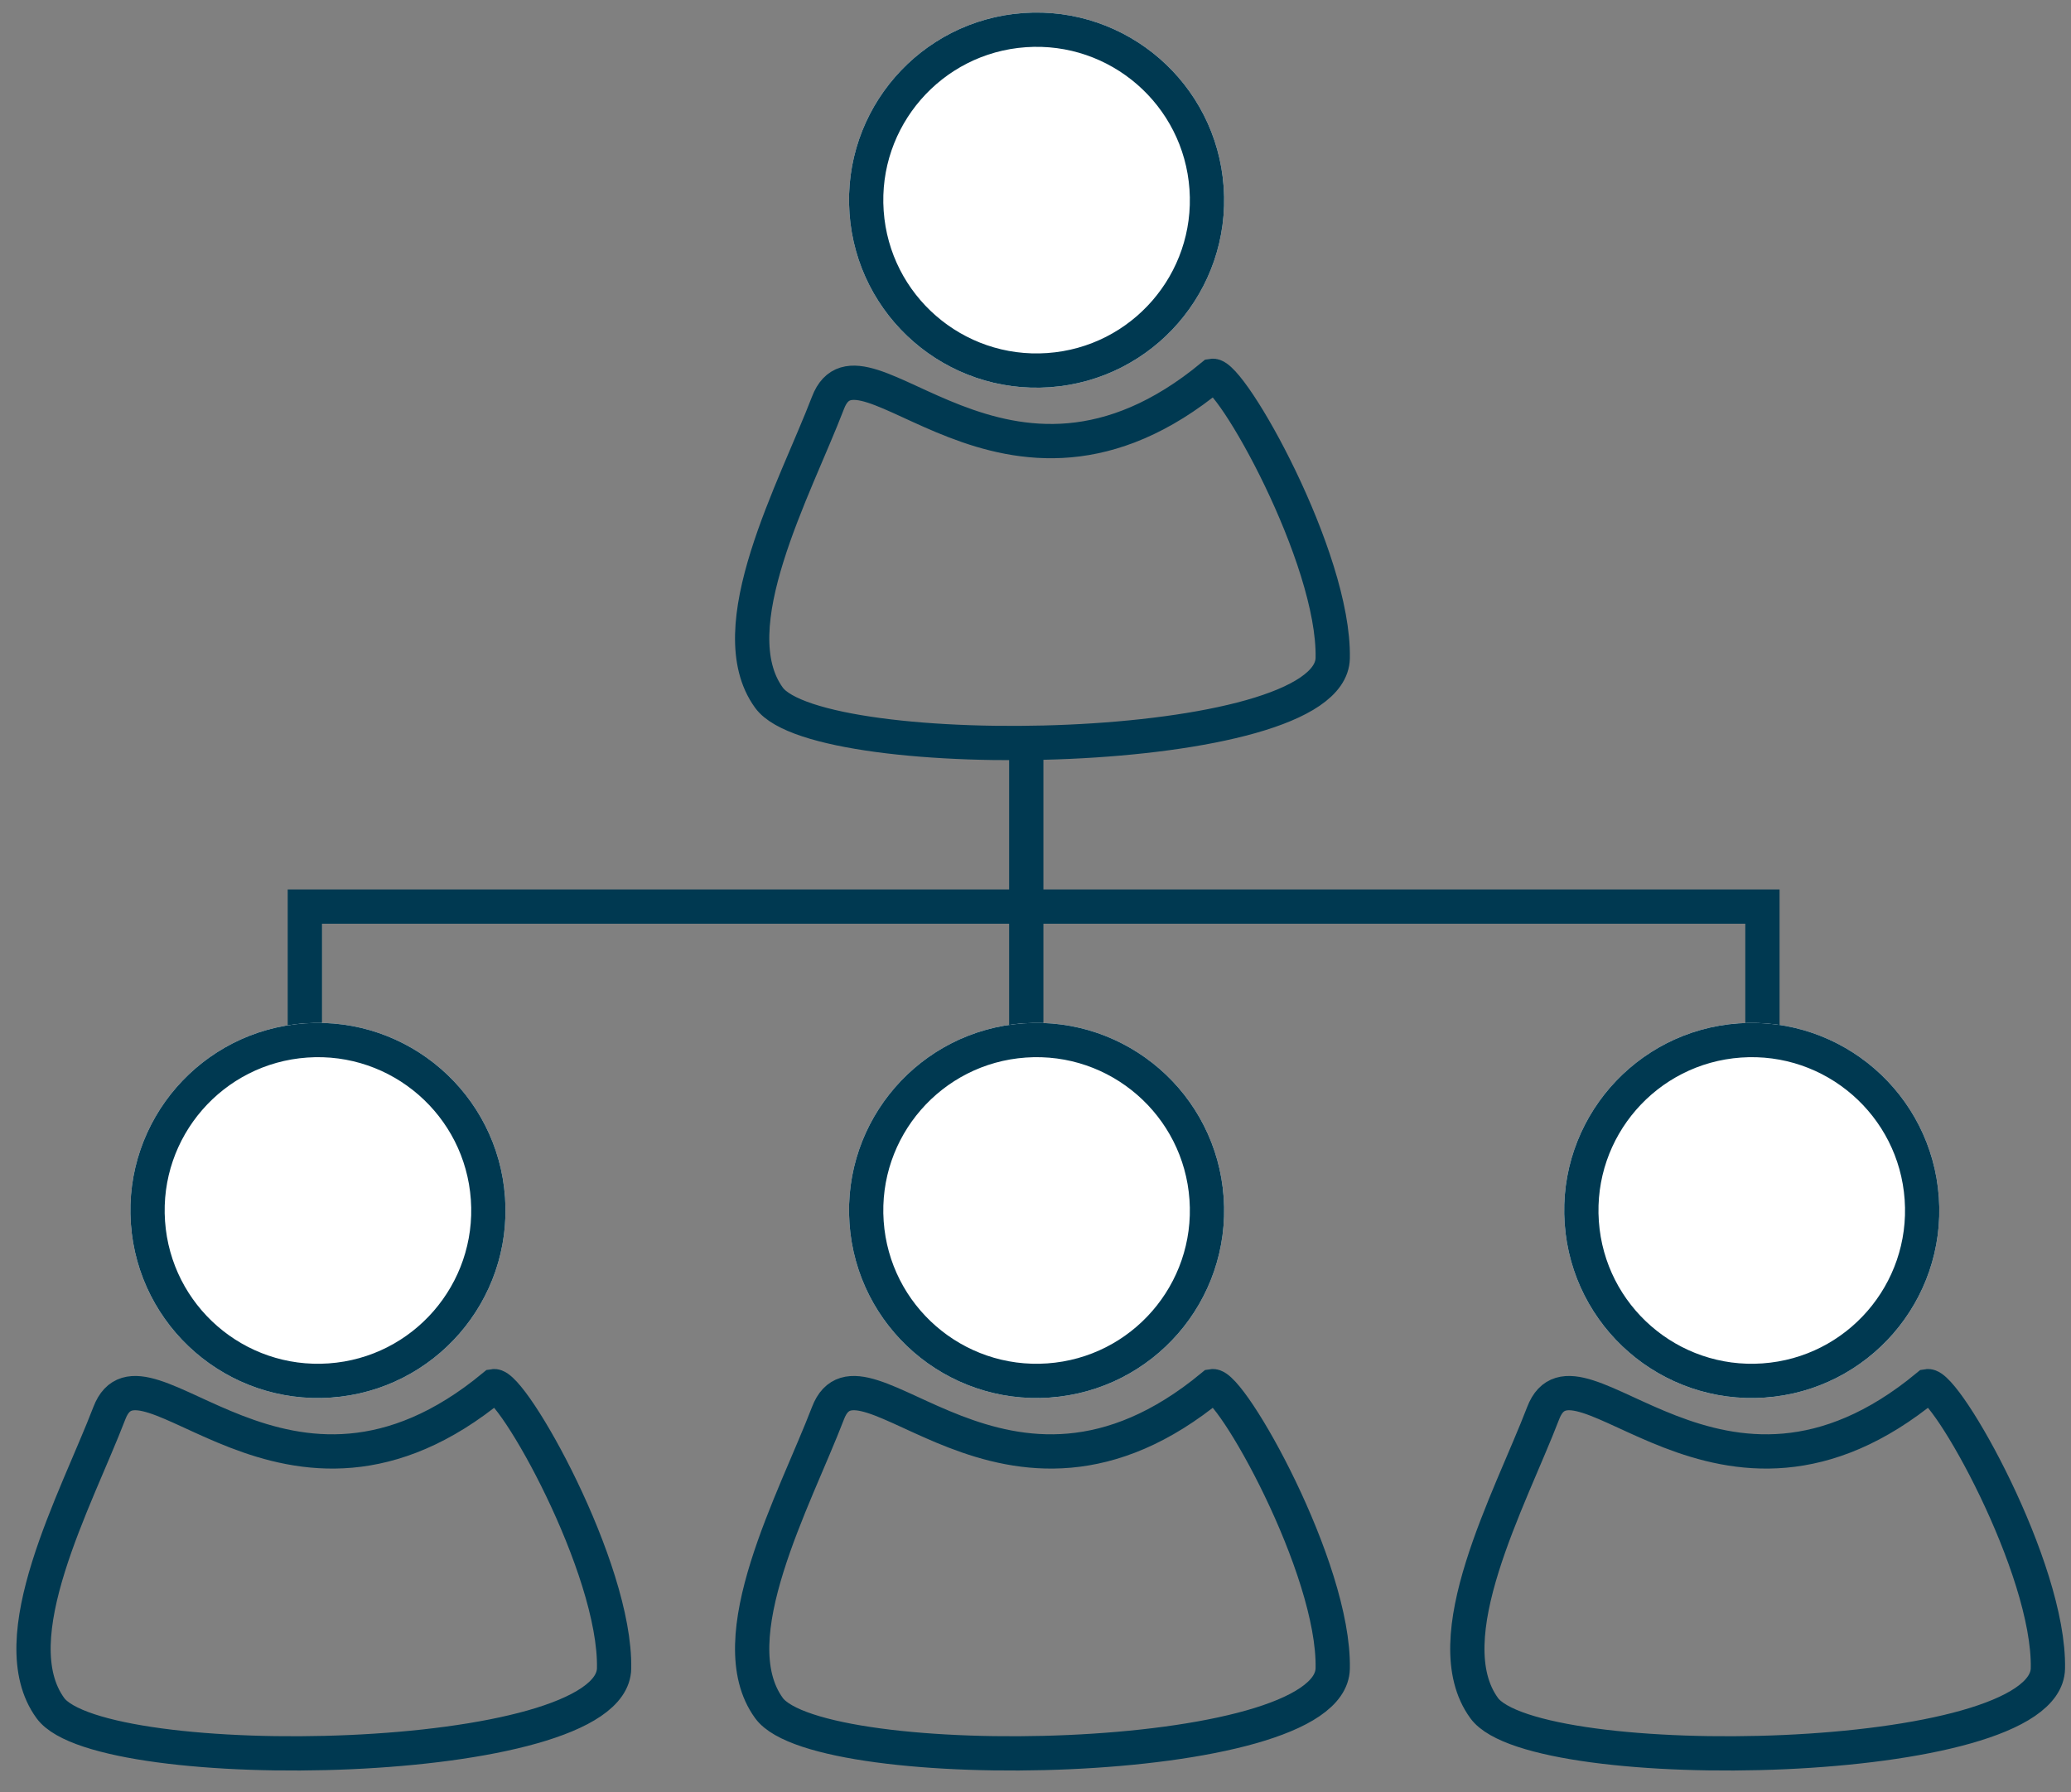
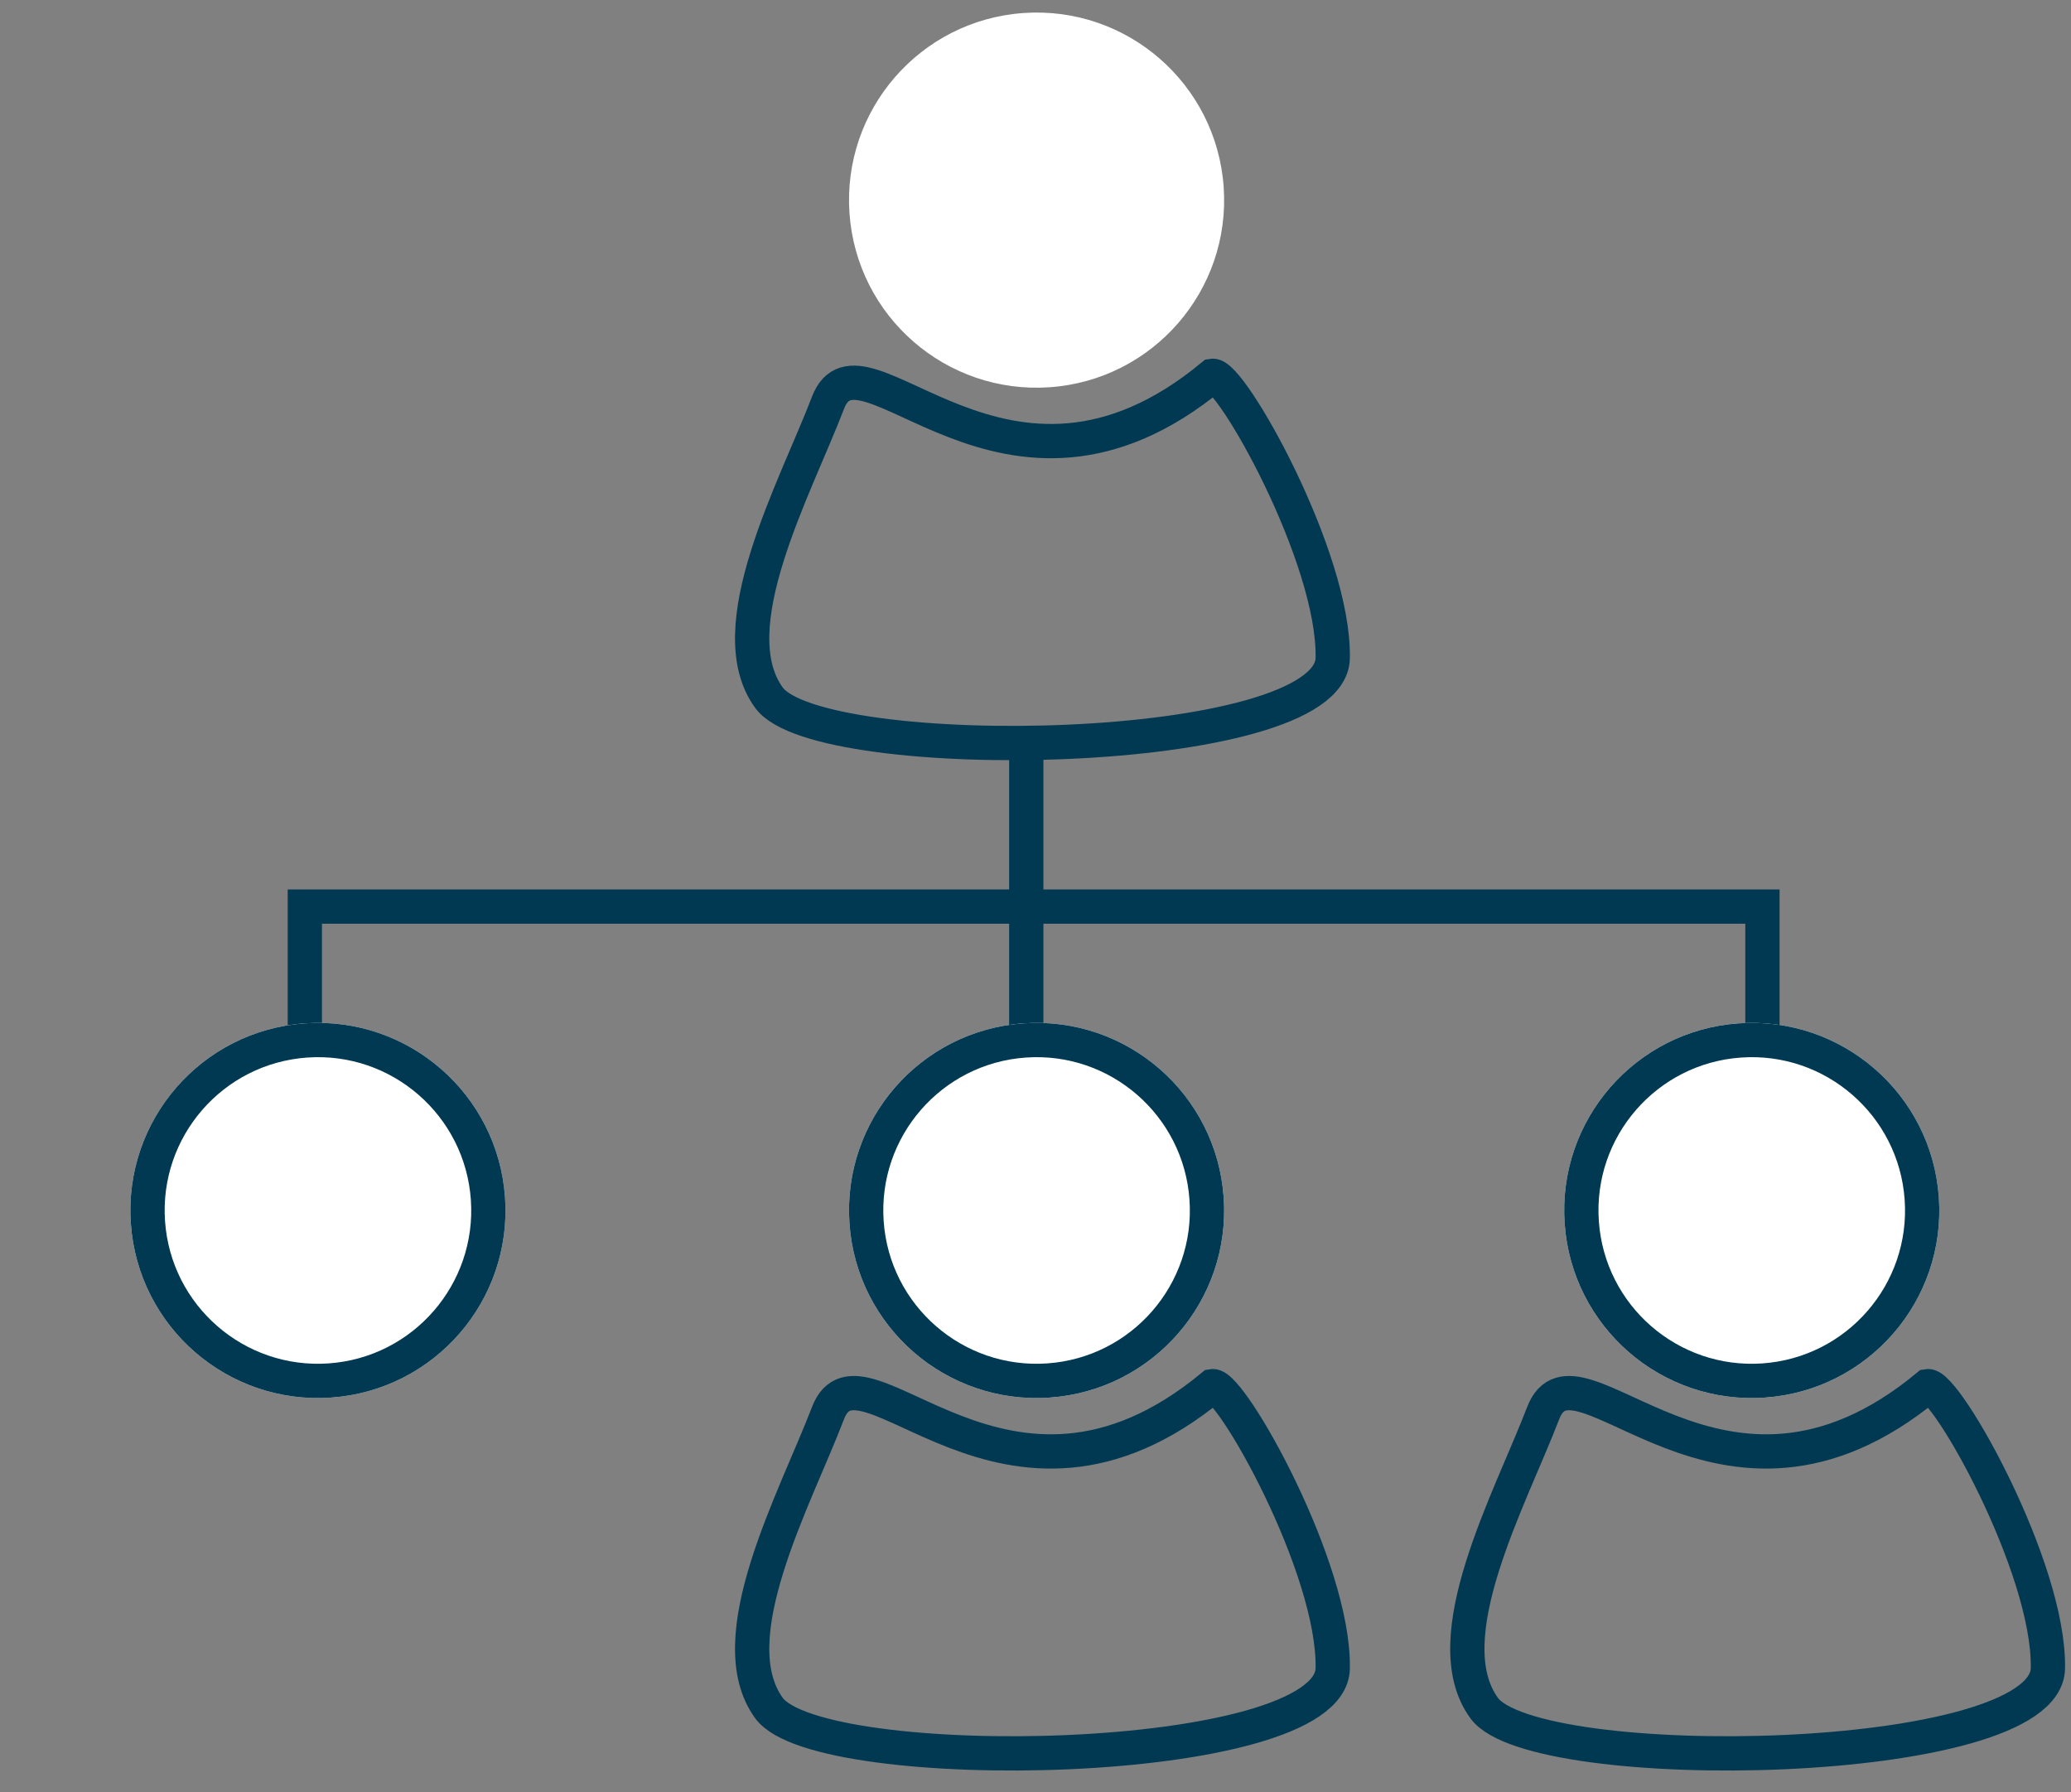
<svg xmlns="http://www.w3.org/2000/svg" width="120.923" height="104.625" viewBox="0 0 120.923 104.625">
  <rect x="0" y="0" width="120.923" height="104.625" fill="#808080" stroke="none" />
  <g id="Group_18" data-name="Group 18" transform="translate(-913.774 -7673.755)">
    <path id="Path_50" data-name="Path 50" d="M1003.686,7944.007v-7.9h85.107v7.9" transform="translate(-72.113 -209.423)" fill="none" stroke="#003951" stroke-width="2" />
    <path id="Path_49" data-name="Path 49" d="M1212.314,7894.871v18.053" transform="translate(-238.617 -178.34)" fill="none" stroke="#003951" stroke-width="2" />
    <g id="Group_14" data-name="Group 14" transform="matrix(0.998, -0.07, 0.07, 0.998, 955.198, 7675.801)">
      <g id="Ellipse_10" data-name="Ellipse 10" transform="translate(7.425 0)" fill="#fff" stroke="#003951" stroke-width="2">
        <circle cx="10.946" cy="10.946" r="10.946" stroke="none" />
-         <circle cx="10.946" cy="10.946" r="9.946" fill="none" />
      </g>
      <path id="Path_48" data-name="Path 48" d="M5.4,1.065c2.275-4.885,9.723,9.14,22.49,0,1.064-.1,6.384,11.075,5.852,16.927s-30.323,4.256-32.983,0S3.123,5.95,5.4,1.065Z" transform="translate(0 20.827)" fill="none" stroke="#003951" stroke-width="2" />
    </g>
    <g id="Group_15" data-name="Group 15" transform="matrix(0.998, -0.07, 0.07, 0.998, 955.198, 7734.788)">
      <g id="Ellipse_10-2" data-name="Ellipse 10" transform="translate(7.425 0)" fill="#fff" stroke="#003951" stroke-width="2">
        <circle cx="10.946" cy="10.946" r="10.946" stroke="none" />
        <circle cx="10.946" cy="10.946" r="9.946" fill="none" />
      </g>
      <path id="Path_48-2" data-name="Path 48" d="M5.4,1.065c2.275-4.885,9.723,9.14,22.49,0,1.064-.1,6.384,11.075,5.852,16.927s-30.323,4.256-32.983,0S3.123,5.95,5.4,1.065Z" transform="translate(0 20.827)" fill="none" stroke="#003951" stroke-width="2" />
    </g>
    <g id="Group_16" data-name="Group 16" transform="matrix(0.998, -0.07, 0.07, 0.998, 996.956, 7734.788)">
      <g id="Ellipse_10-3" data-name="Ellipse 10" transform="translate(7.425 0)" fill="#fff" stroke="#003951" stroke-width="2">
        <circle cx="10.946" cy="10.946" r="10.946" stroke="none" />
        <circle cx="10.946" cy="10.946" r="9.946" fill="none" />
      </g>
      <path id="Path_48-3" data-name="Path 48" d="M5.4,1.065c2.275-4.885,9.723,9.14,22.49,0,1.064-.1,6.384,11.075,5.852,16.927s-30.323,4.256-32.983,0S3.123,5.95,5.4,1.065Z" transform="translate(0 20.827)" fill="none" stroke="#003951" stroke-width="2" />
    </g>
    <g id="Group_17" data-name="Group 17" transform="matrix(0.998, -0.07, 0.07, 0.998, 913.238, 7734.788)">
      <g id="Ellipse_10-4" data-name="Ellipse 10" transform="translate(7.425 0)" fill="#fff" stroke="#003951" stroke-width="2">
        <circle cx="10.946" cy="10.946" r="10.946" stroke="none" />
        <circle cx="10.946" cy="10.946" r="9.946" fill="none" />
      </g>
-       <path id="Path_48-4" data-name="Path 48" d="M5.4,1.065c2.275-4.885,9.723,9.14,22.49,0,1.064-.1,6.384,11.075,5.852,16.927s-30.323,4.256-32.983,0S3.123,5.95,5.4,1.065Z" transform="translate(0 20.827)" fill="none" stroke="#003951" stroke-width="2" />
    </g>
  </g>
</svg>